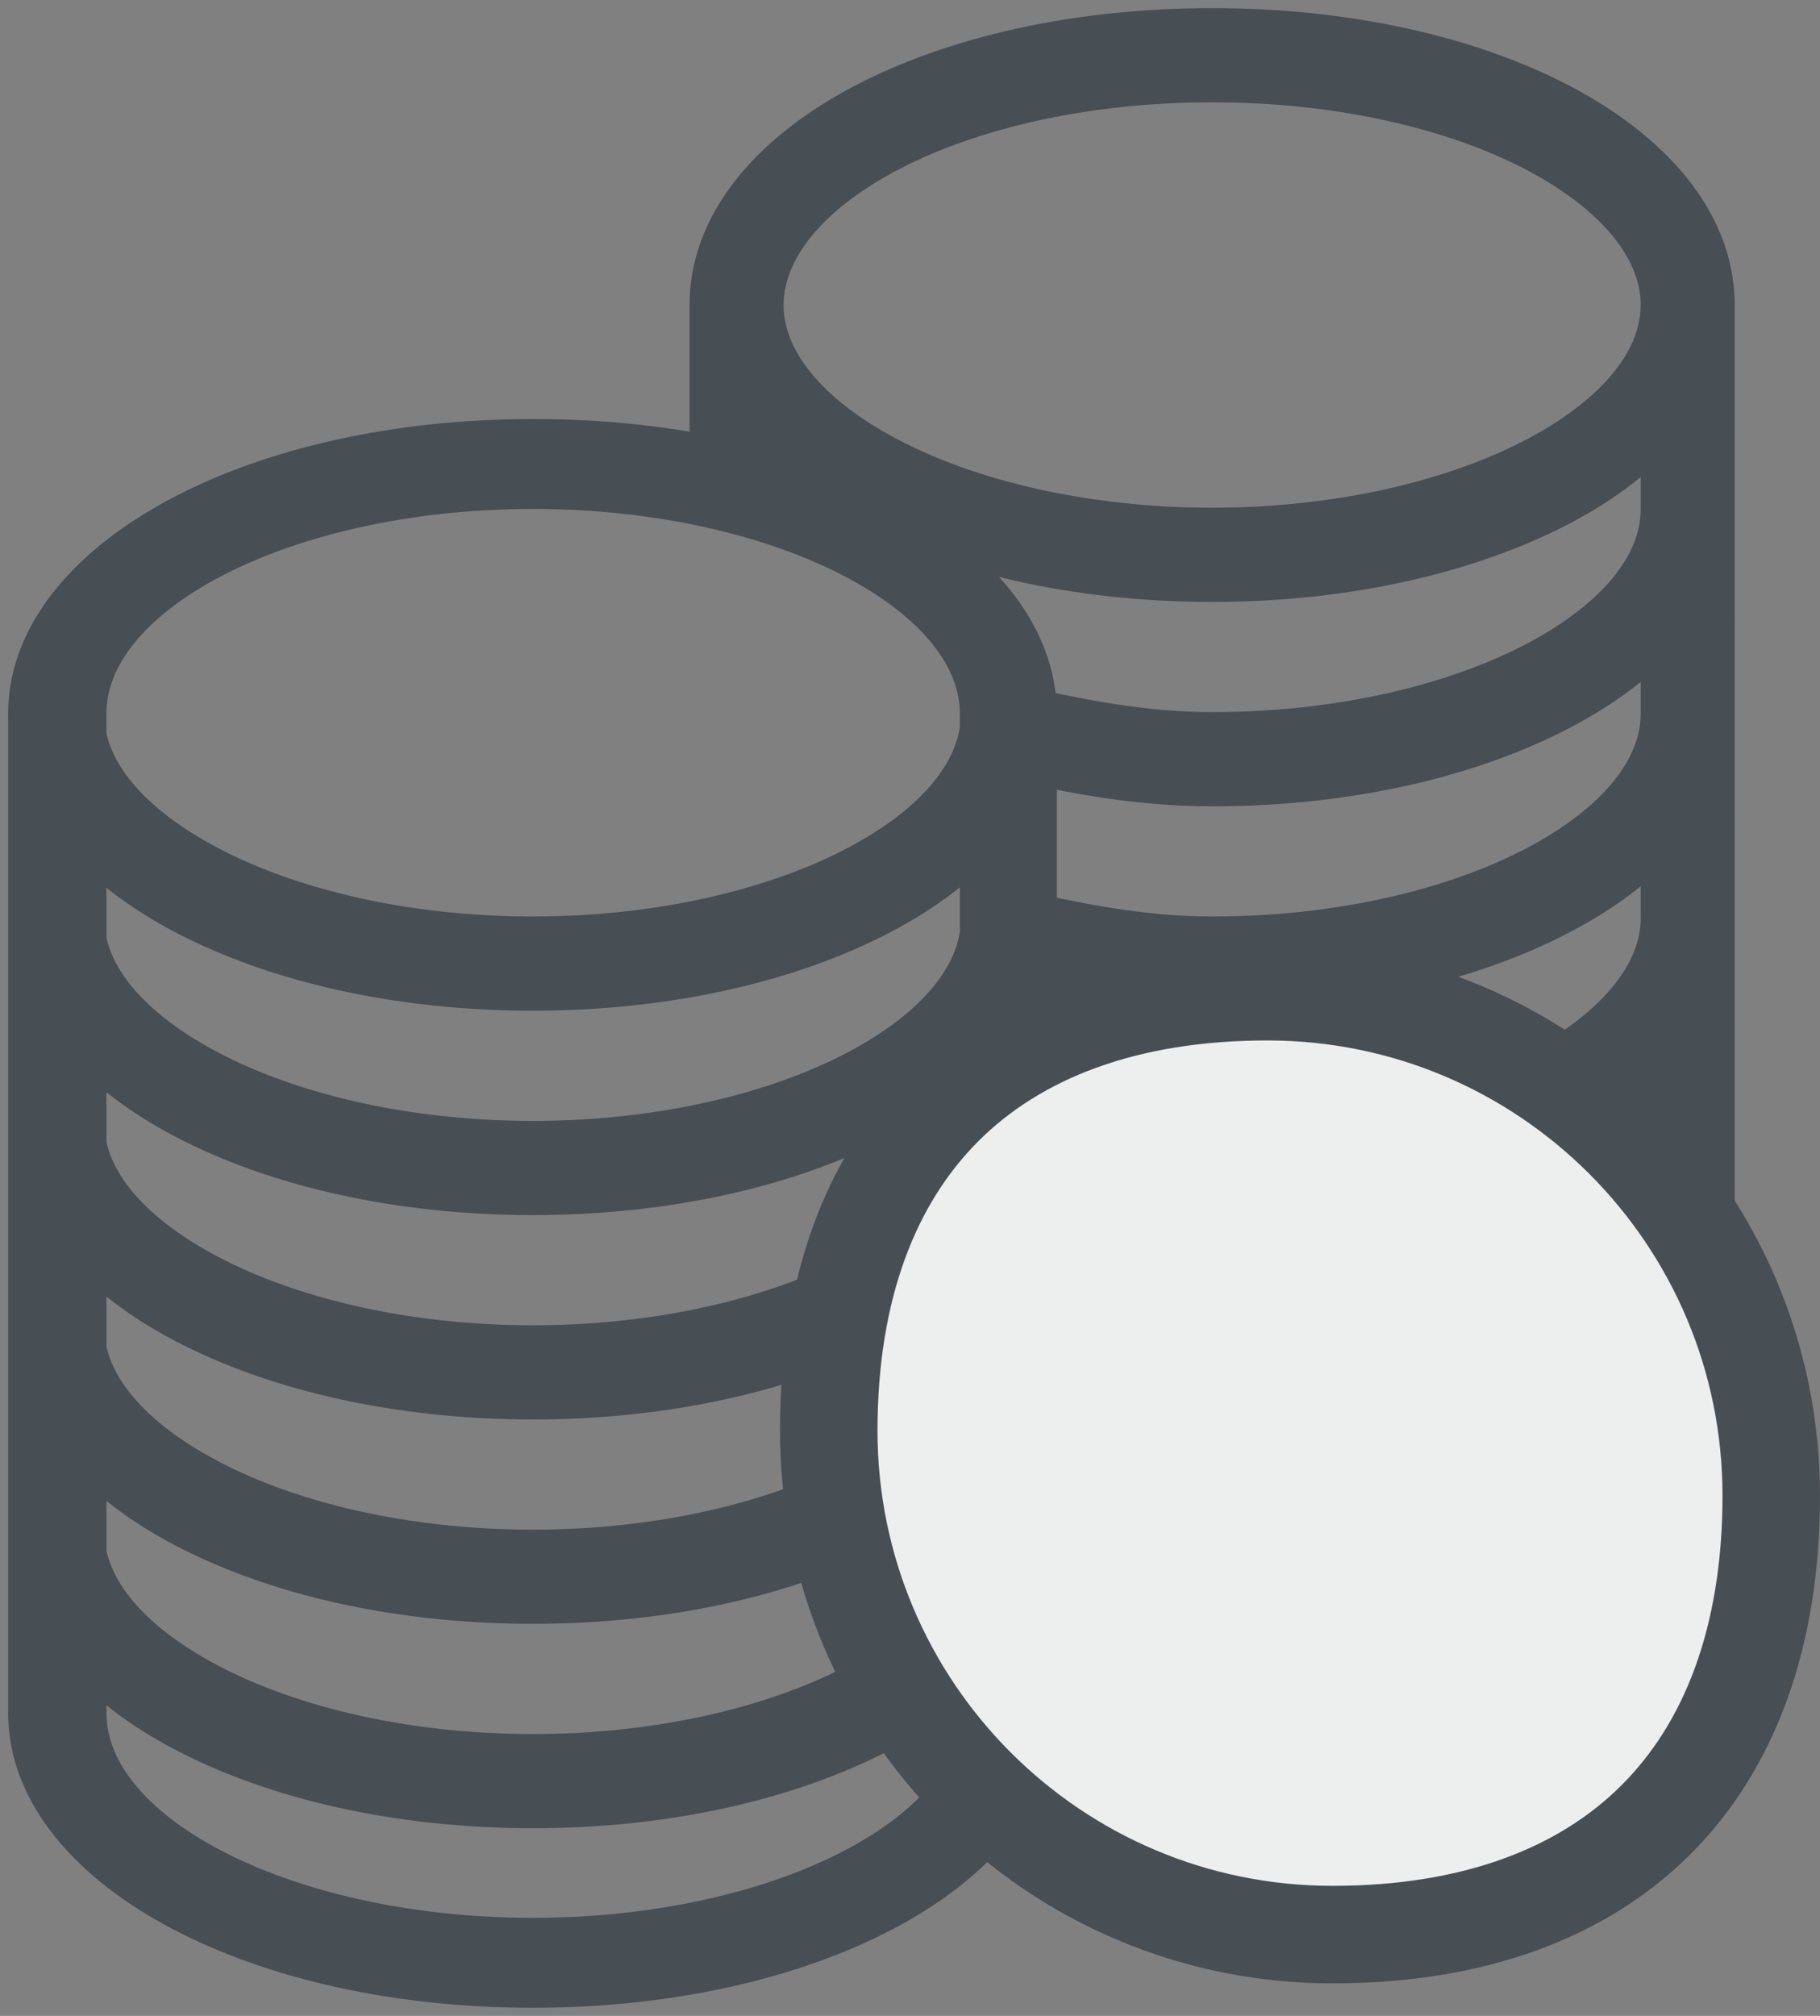
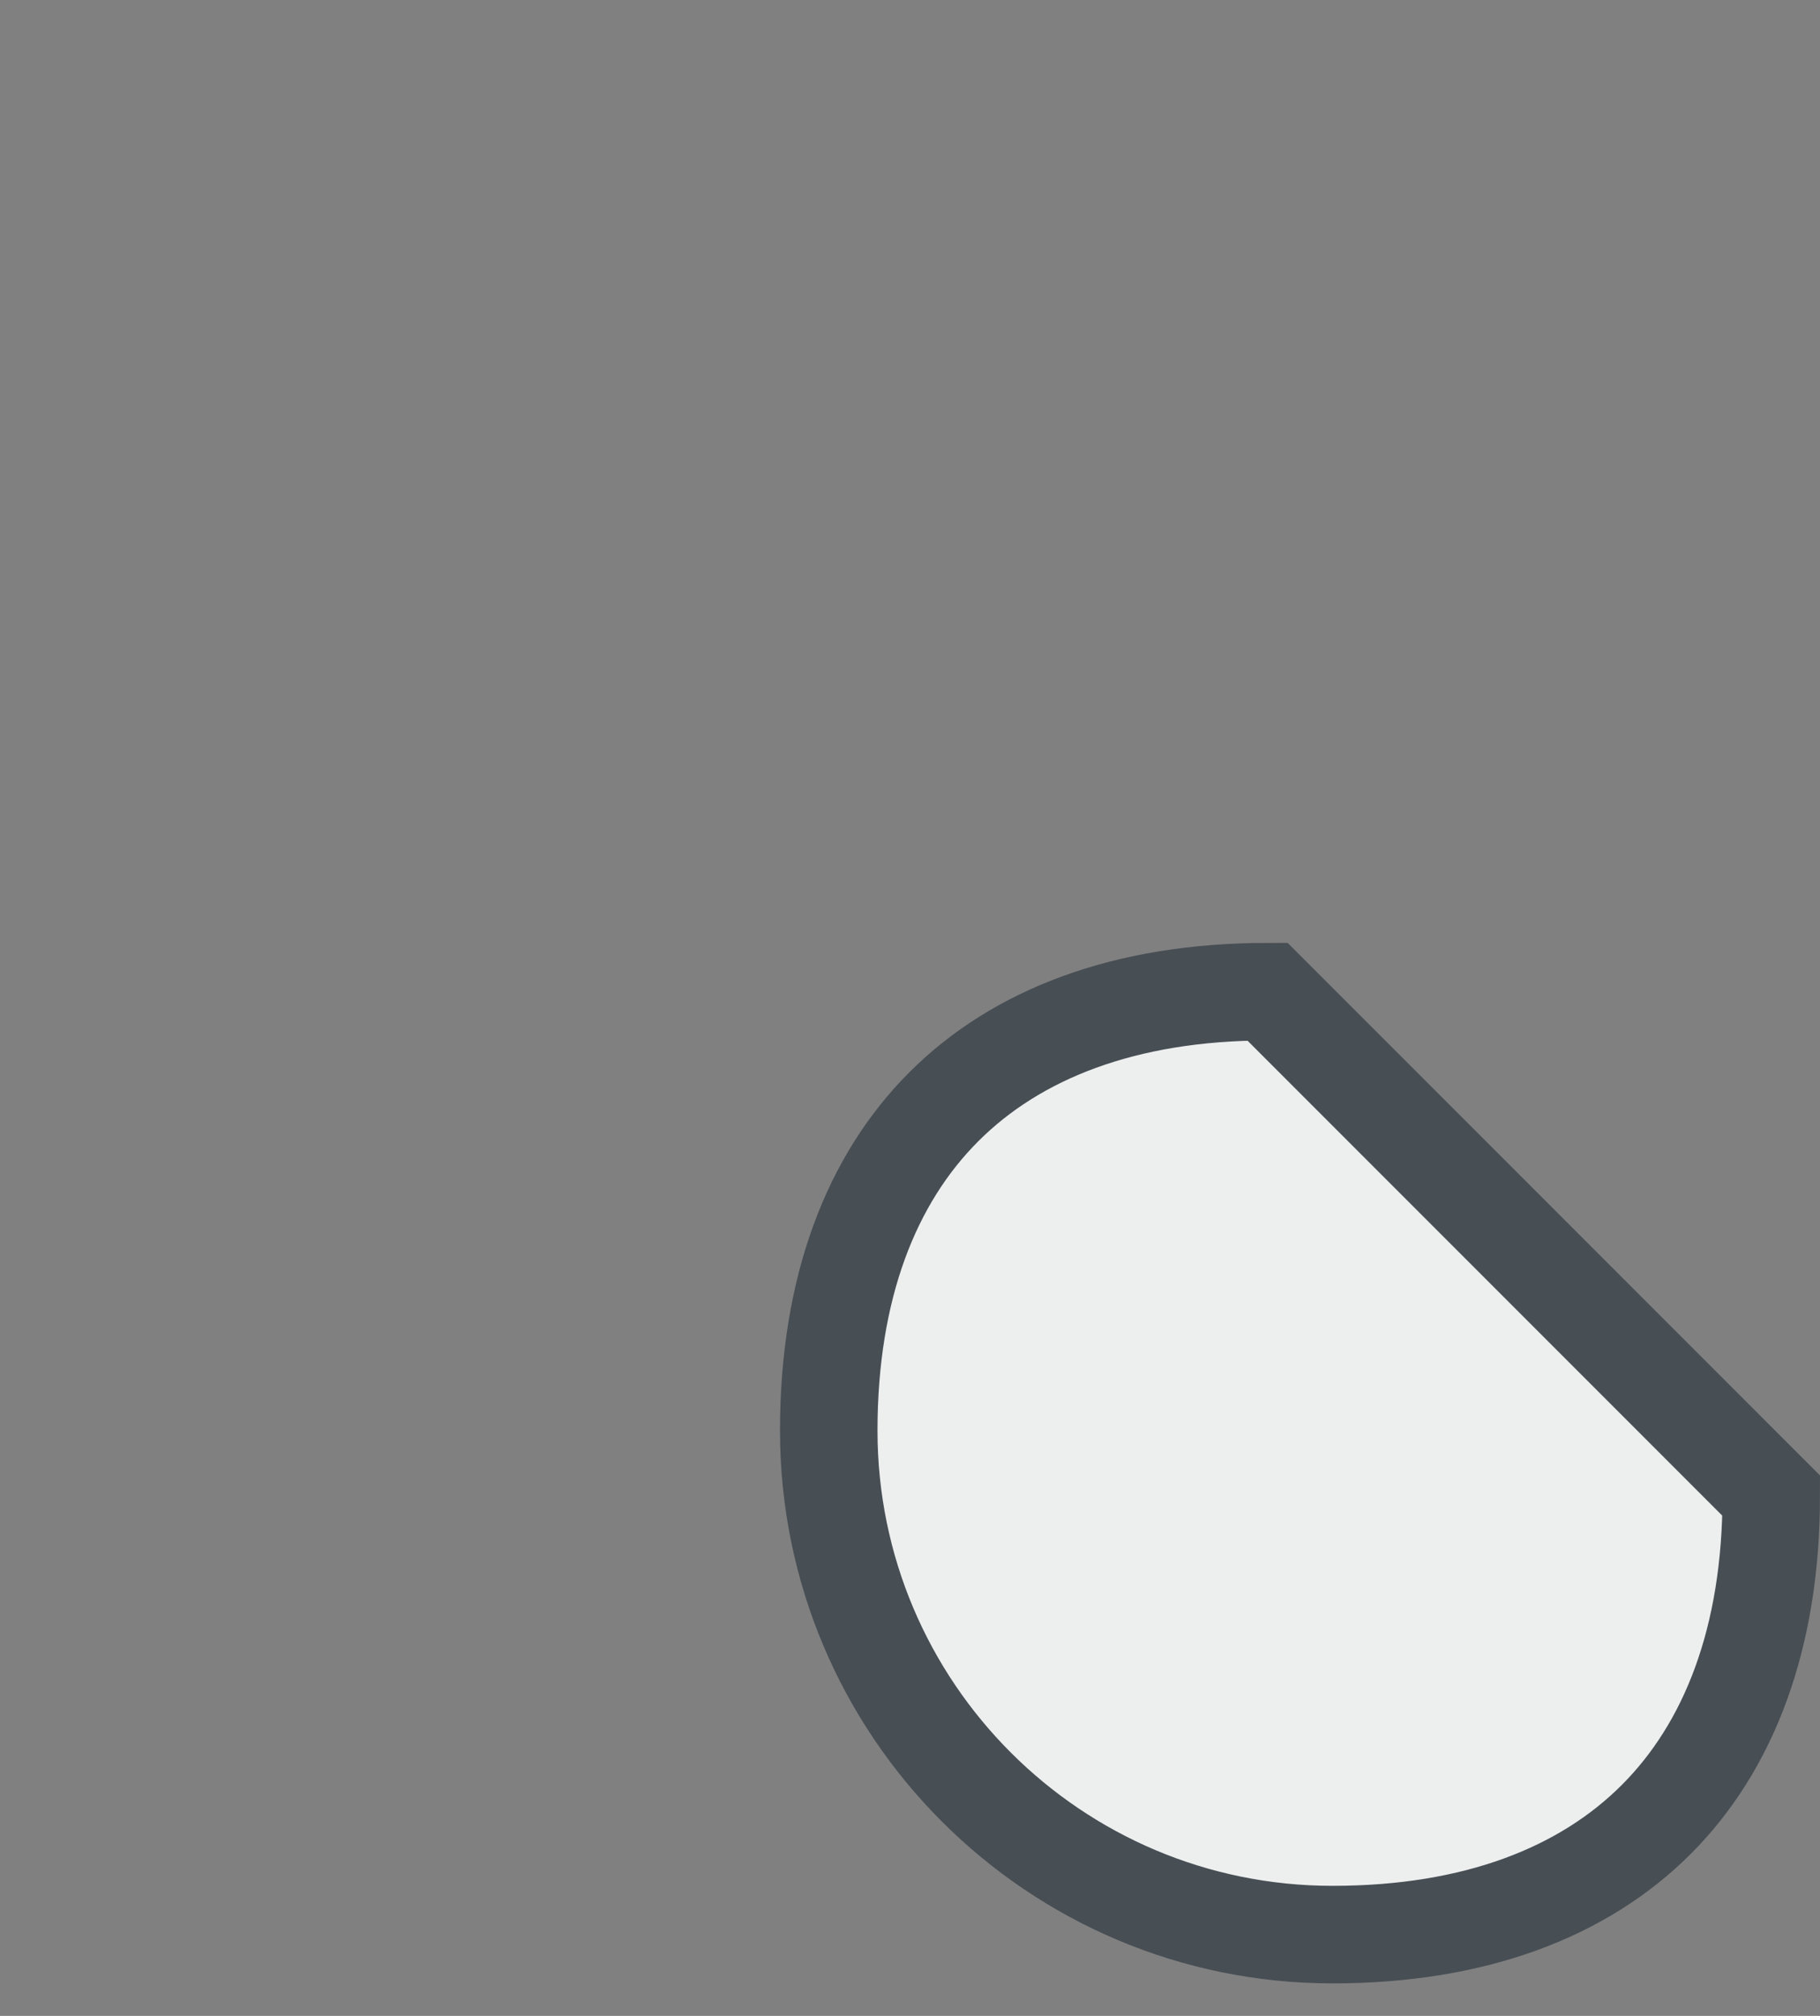
<svg xmlns="http://www.w3.org/2000/svg" width="112" height="124" viewBox="0 0 112 124" fill="none">
  <rect x="0" y="0" width="112" height="124" fill="#808080" stroke="none" />
-   <path d="M74.594 2C66.315 2 58.81 3.712 53.255 6.627C47.801 9.492 44.067 13.65 43.936 18.5C43.932 18.559 43.932 18.617 43.936 18.675V18.762V28.366C40.474 27.644 36.722 27.275 32.788 27.275C24.454 27.275 16.907 29.012 11.319 31.946C5.73 34.88 2 39.101 2 43.906V105.369C2 110.174 5.73 114.396 11.319 117.329C16.908 120.264 24.454 122 32.788 122C41.122 122 48.668 120.263 54.256 117.329C59.845 114.394 63.532 110.174 63.532 105.369V95.634C66.942 96.372 70.591 96.987 74.592 96.987C82.871 96.987 90.376 95.233 95.931 92.317C101.484 89.4 105.25 85.189 105.25 80.225V63.462H105.251C105.259 63.375 105.259 63.288 105.251 63.2V50.89V50.891C105.259 50.803 105.259 50.716 105.251 50.628V38.318V38.319C105.259 38.232 105.259 38.144 105.251 38.057V25.746C105.259 25.66 105.259 25.572 105.251 25.485V18.762C105.251 18.719 105.252 18.676 105.251 18.631V18.587C105.162 13.699 101.42 9.508 95.932 6.627C90.379 3.71 82.872 2 74.593 2L74.594 2ZM74.594 4.793C82.478 4.793 89.588 6.47 94.626 9.115C99.56 11.706 102.351 15.097 102.465 18.544H102.464C102.462 18.587 102.462 18.631 102.464 18.675V18.762C102.464 22.285 99.662 25.721 94.625 28.366C89.587 31.011 82.477 32.731 74.593 32.731C66.708 32.731 59.598 31.011 54.56 28.366C49.523 25.721 46.721 22.284 46.721 18.762H46.724C46.726 18.719 46.726 18.675 46.724 18.631C46.792 15.153 49.587 11.728 54.563 9.115C59.6 6.47 66.711 4.793 74.595 4.793L74.594 4.793ZM46.723 25.79C48.347 27.731 50.585 29.451 53.255 30.855C58.809 33.771 66.315 35.525 74.594 35.525C82.873 35.525 90.378 33.77 95.932 30.855C98.602 29.453 100.841 27.732 102.464 25.79V31.334C102.464 34.857 99.662 38.293 94.625 40.938C89.587 43.583 82.477 45.303 74.593 45.303C70.751 45.303 67.172 44.656 63.75 43.906H63.751C63.678 43.9 63.606 43.9 63.533 43.906C63.533 39.101 59.847 34.879 54.258 31.945C52.015 30.768 49.438 29.824 46.638 29.064H46.636C46.699 28.896 46.728 28.719 46.724 28.541L46.723 25.79ZM32.788 29.806C40.616 29.806 47.685 31.501 52.689 34.128C57.692 36.754 60.57 40.225 60.57 43.906V44.822C60.14 48.029 57.431 51.088 52.819 53.51C47.781 56.154 40.671 57.875 32.787 57.875C24.902 57.875 17.792 56.154 12.754 53.51C8.346 51.195 5.652 48.313 5.047 45.26V43.906C5.047 40.225 7.883 36.755 12.886 34.128C17.889 31.501 24.959 29.806 32.787 29.806L32.788 29.806ZM102.465 38.406V43.906C102.465 47.429 99.663 50.865 94.626 53.51C89.588 56.155 82.478 57.875 74.594 57.875C70.752 57.875 67.173 57.228 63.751 56.478L63.752 56.479C63.679 56.473 63.607 56.473 63.534 56.479V46.745C66.936 47.478 70.608 48.098 74.595 48.098C82.874 48.098 90.379 46.343 95.933 43.427C98.602 42.027 100.842 40.346 102.465 38.407L102.465 38.406ZM102.465 50.978V56.478C102.465 60.001 99.663 63.437 94.626 66.082C89.588 68.727 82.478 70.447 74.594 70.447C70.752 70.447 67.173 69.8 63.751 69.05L63.752 69.051C63.679 69.045 63.607 69.045 63.534 69.051V59.316C66.936 60.049 70.608 60.67 74.595 60.67C82.874 60.67 90.379 58.915 95.933 55.999C98.602 54.598 100.842 52.918 102.465 50.979L102.465 50.978ZM60.572 51.065V57.395C60.142 60.602 57.433 63.661 52.821 66.082C47.783 68.727 40.673 70.448 32.789 70.448C24.905 70.448 17.794 68.728 12.757 66.082C8.348 63.768 5.654 60.886 5.049 57.833V51.11C6.661 52.983 8.855 54.636 11.45 55.999C17.004 58.916 24.51 60.67 32.789 60.67C41.068 60.67 48.573 58.915 54.127 55.999C56.744 54.625 58.957 52.959 60.573 51.066L60.572 51.065ZM102.465 63.506V69.05C102.465 72.573 99.663 76.008 94.626 78.653C89.588 81.298 82.478 83.019 74.594 83.019C70.752 83.019 67.173 82.372 63.751 81.621L63.752 81.623C63.679 81.617 63.607 81.617 63.534 81.623V71.888C66.936 72.621 70.608 73.242 74.595 73.242C82.874 73.242 90.379 71.487 95.933 68.571C98.603 67.169 100.842 65.448 102.465 63.507L102.465 63.506ZM60.572 63.637V69.967C60.142 73.174 57.433 76.233 52.821 78.654C47.783 81.299 40.673 83.02 32.789 83.02C24.905 83.02 17.794 81.3 12.757 78.654C8.348 76.34 5.654 73.458 5.049 70.404V63.682C6.661 65.554 8.855 67.208 11.45 68.571C17.004 71.488 24.51 73.242 32.789 73.242C41.068 73.242 48.573 71.488 54.127 68.571C56.744 67.197 58.957 65.53 60.573 63.638L60.572 63.637ZM102.465 76.078V80.225C102.465 83.748 99.663 87.183 94.626 89.828C89.588 92.473 82.478 94.194 74.594 94.194C70.734 94.194 67.184 93.552 63.751 92.796L63.752 92.799C63.679 92.793 63.607 92.793 63.534 92.799V84.461C66.936 85.194 70.608 85.815 74.595 85.815C82.874 85.815 90.379 84.061 95.933 81.144C98.603 79.742 100.842 78.021 102.465 76.08L102.465 76.078ZM60.572 76.209V82.539C60.142 85.746 57.433 88.805 52.821 91.226C47.783 93.871 40.673 95.592 32.789 95.592C24.905 95.592 17.794 93.872 12.757 91.226C8.348 88.912 5.654 86.03 5.049 82.976V76.254C6.661 78.126 8.855 79.78 11.45 81.143C17.004 84.059 24.51 85.814 32.789 85.814C41.068 85.814 48.573 84.06 54.127 81.143C56.744 79.769 58.957 78.102 60.573 76.21L60.572 76.209ZM60.572 88.781V95.111C60.142 98.317 57.433 101.377 52.821 103.798C47.783 106.443 40.673 108.163 32.789 108.163C24.905 108.163 17.794 106.443 12.757 103.798C8.348 101.483 5.654 98.601 5.049 95.548V88.826C6.661 90.698 8.855 92.352 11.45 93.715C17.004 96.631 24.51 98.385 32.789 98.385C41.068 98.385 48.573 96.631 54.127 93.715C56.744 92.341 58.957 90.674 60.573 88.782L60.572 88.781ZM60.572 101.352V105.368C60.572 109.049 57.693 112.519 52.691 115.147C47.688 117.773 40.617 119.469 32.79 119.469C24.961 119.469 17.892 117.773 12.889 115.147C7.886 112.52 5.05 109.049 5.05 105.368V101.396C6.662 103.269 8.856 104.923 11.451 106.286C17.005 109.202 24.511 110.956 32.79 110.956C41.069 110.956 48.574 109.201 54.129 106.286C56.745 104.911 58.958 103.245 60.574 101.353L60.572 101.352Z" fill="#474E54" stroke="#474E54" stroke-width="3" />
-   <path d="M109 92C109 100.79 106.385 107.456 101.92 111.92C97.456 116.385 90.79 119 82 119C64.879 119 51 105.121 51 88C51 79.21 53.615 72.544 58.08 68.08C62.544 63.615 69.21 61 78 61C95.121 61 109 74.879 109 92Z" fill="#EDEFEF" stroke="#474E54" stroke-width="6" />
+   <path d="M109 92C109 100.79 106.385 107.456 101.92 111.92C97.456 116.385 90.79 119 82 119C64.879 119 51 105.121 51 88C51 79.21 53.615 72.544 58.08 68.08C62.544 63.615 69.21 61 78 61Z" fill="#EDEFEF" stroke="#474E54" stroke-width="6" />
</svg>